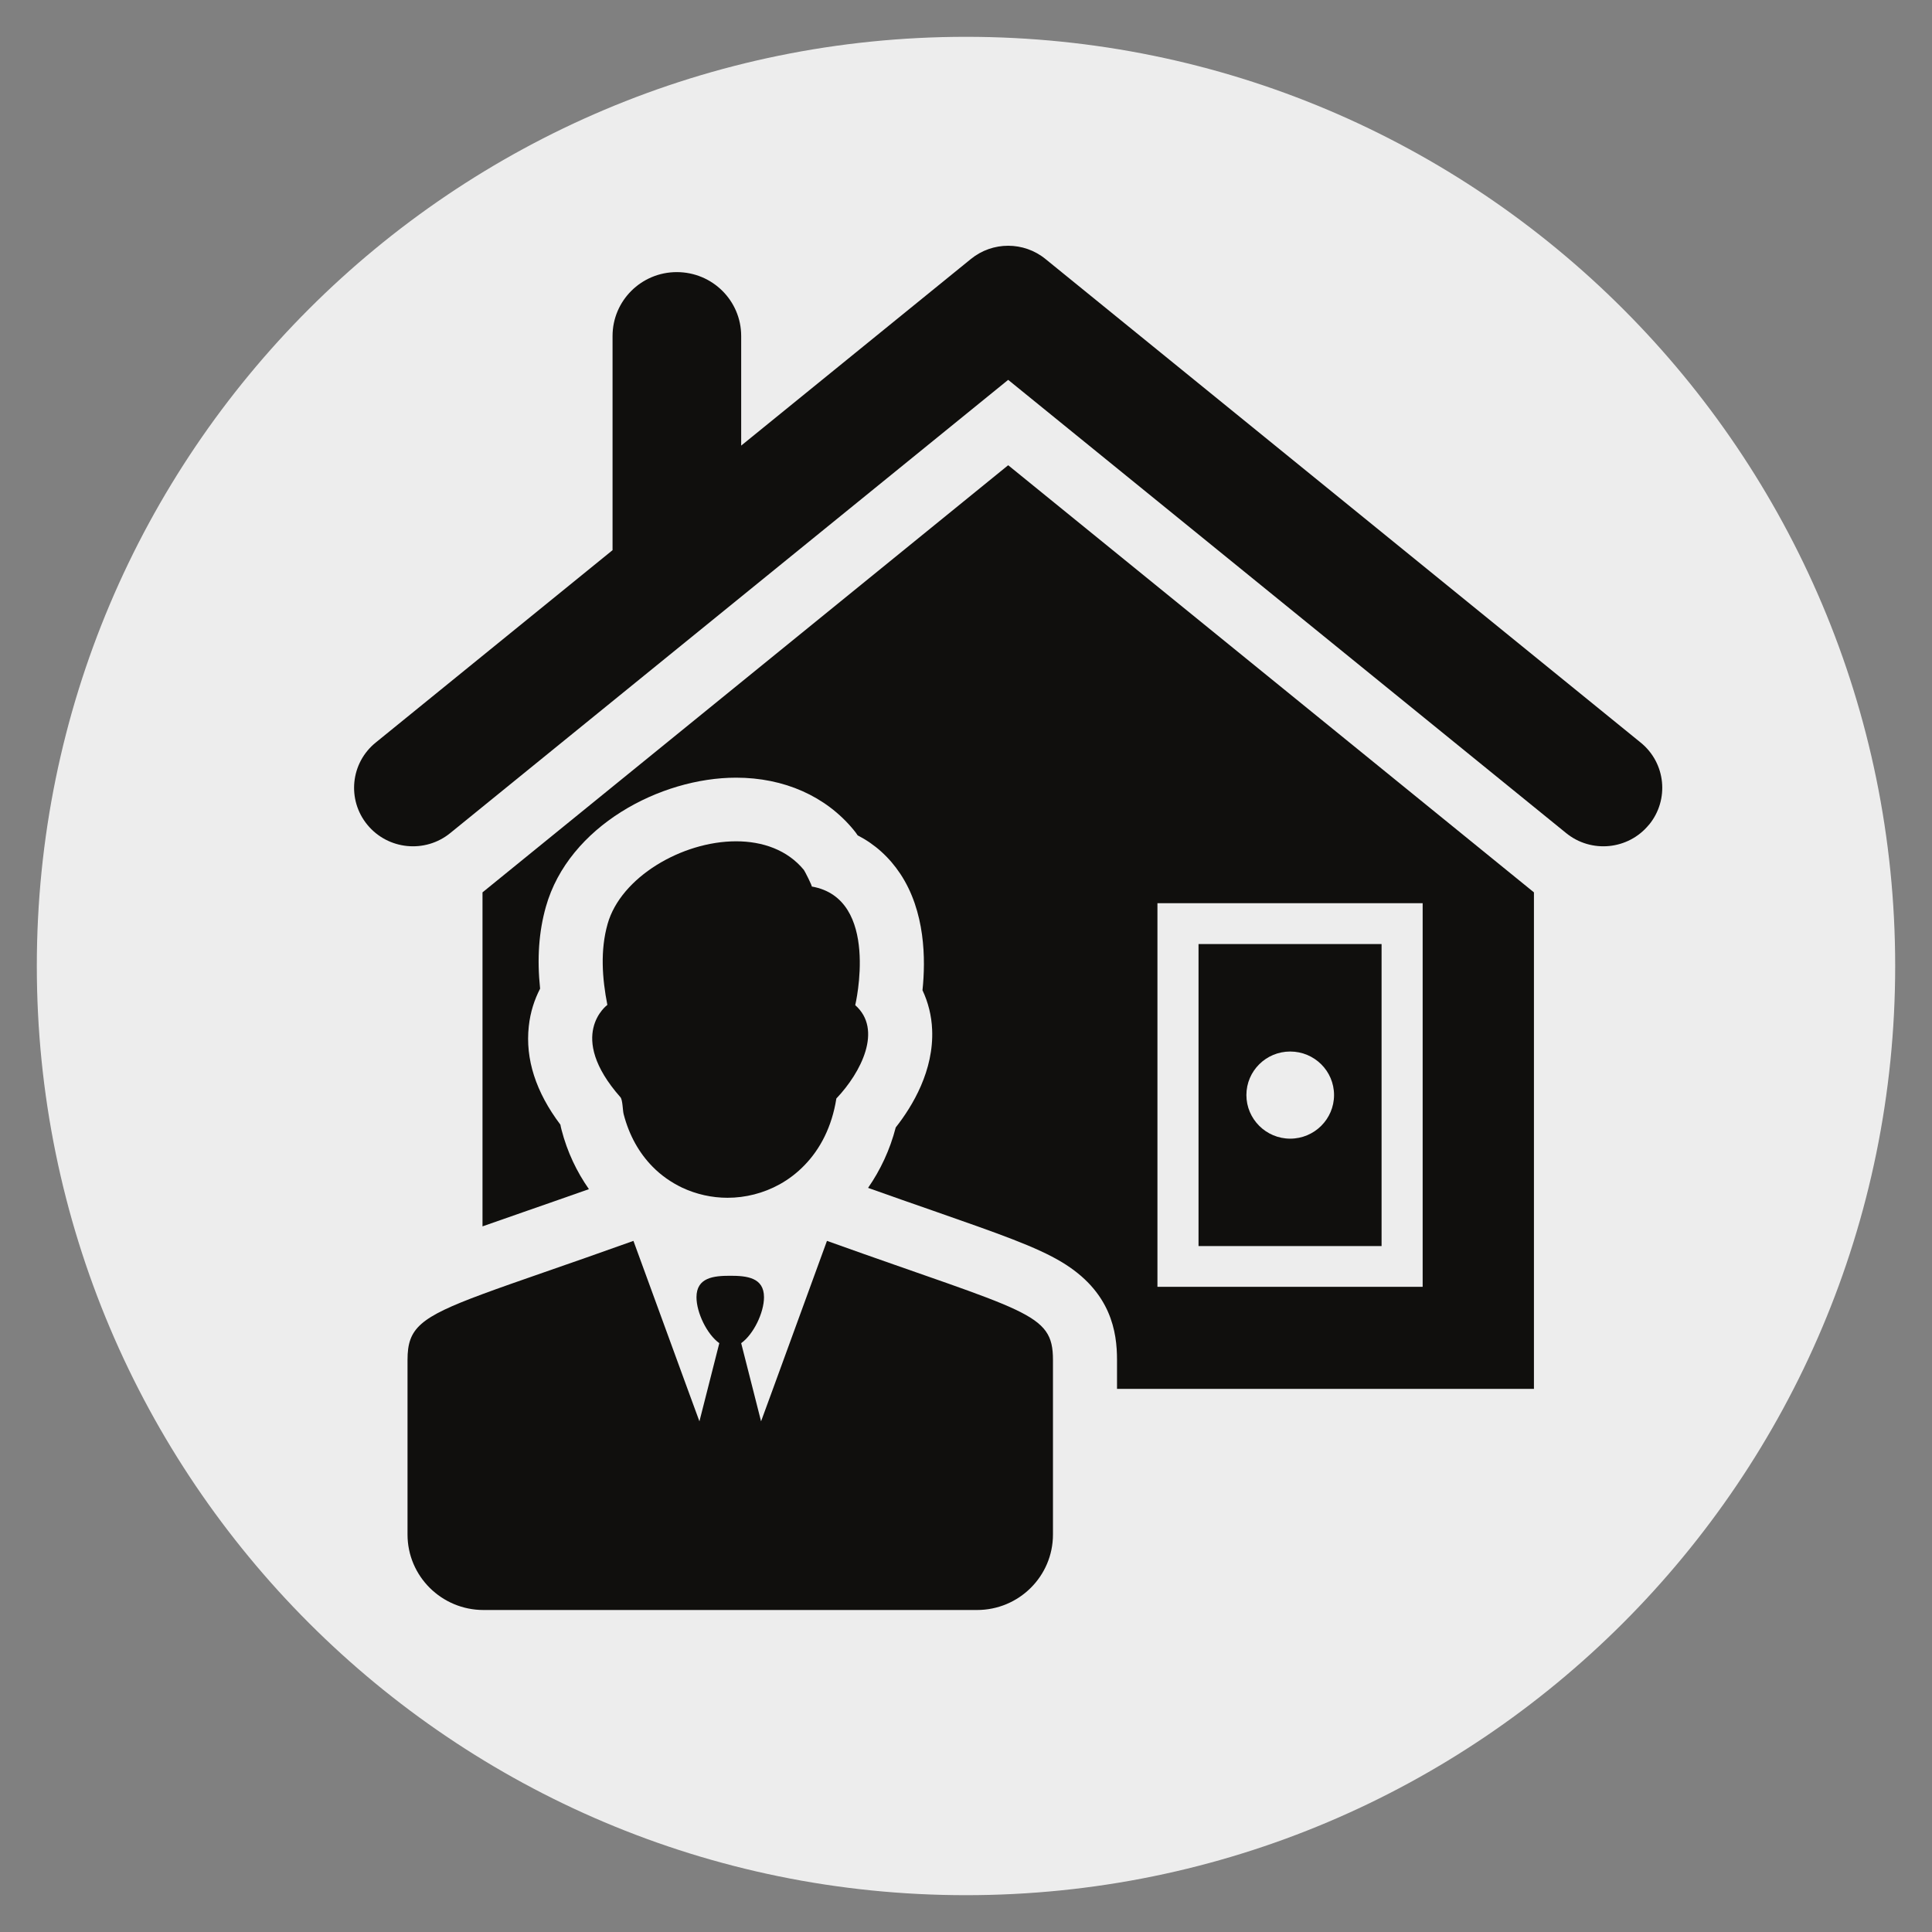
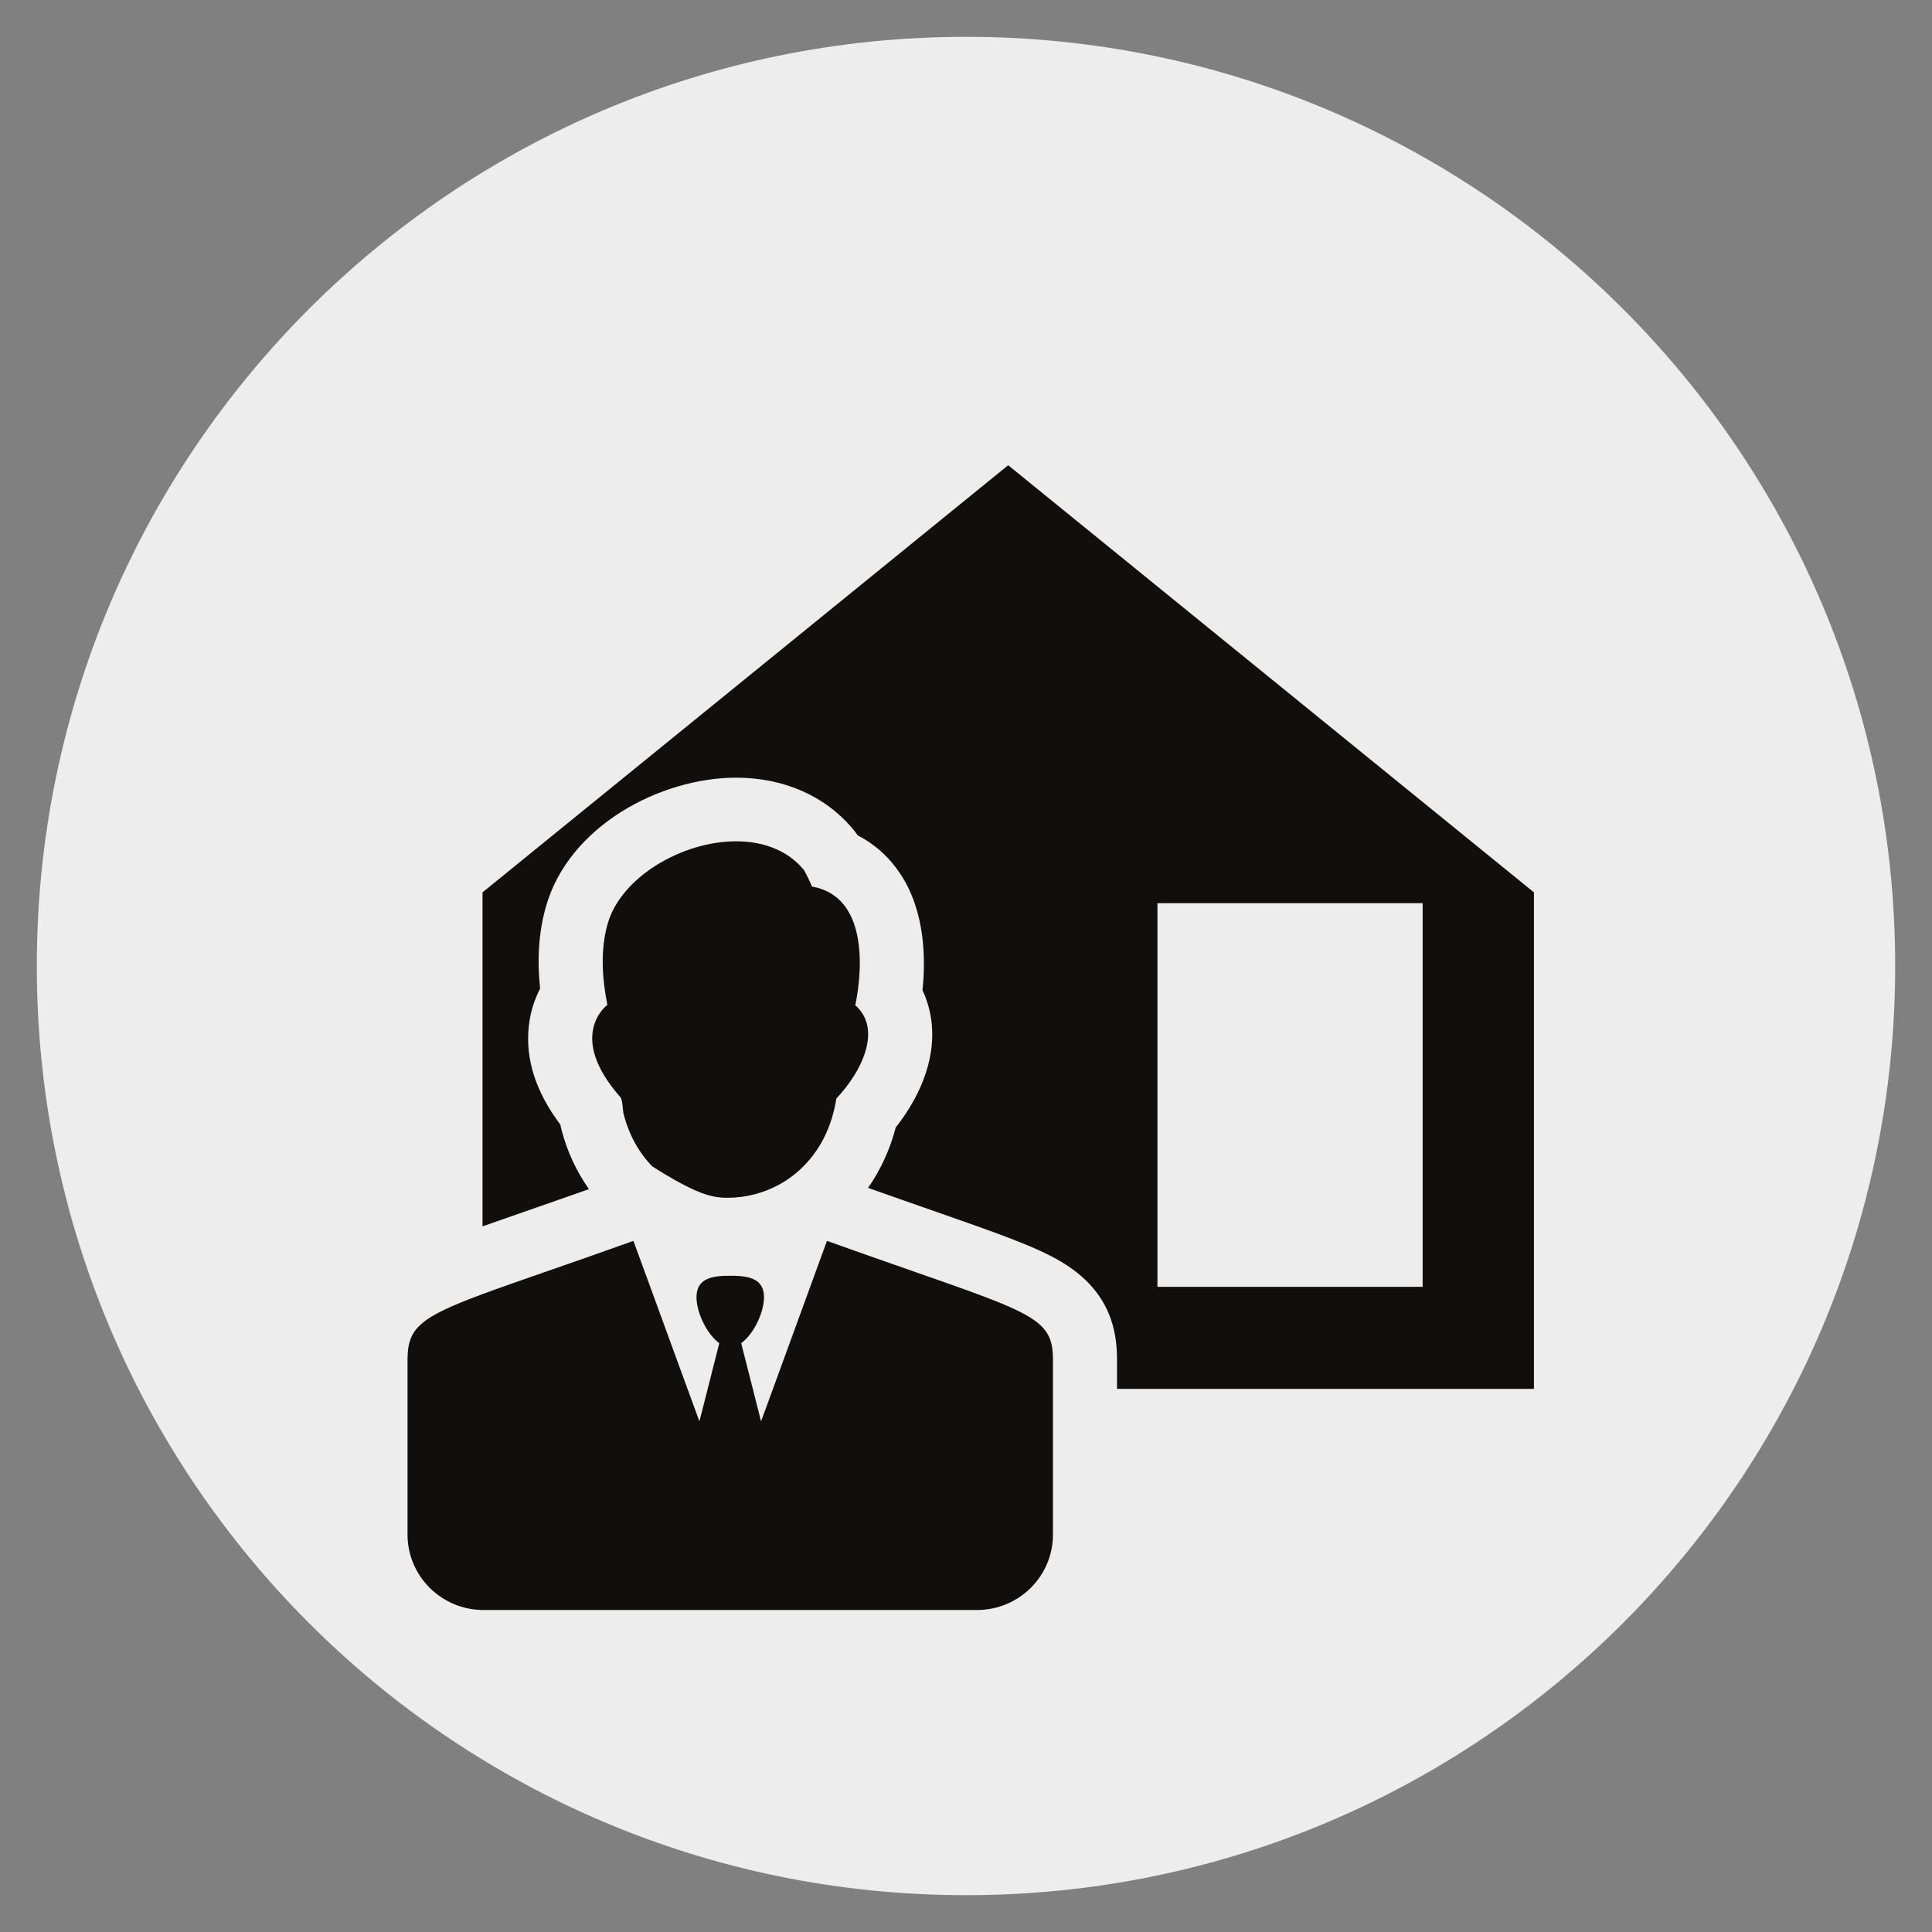
<svg xmlns="http://www.w3.org/2000/svg" width="120" viewBox="0 0 90 90" height="120" preserveAspectRatio="xMidYMid meet">
  <rect x="0" y="0" width="90" height="90" fill="#808080" stroke="none" />
  <defs>
    <clipPath id="e4ed9b4a39">
      <path d="M 1.715 1.715 L 88.285 1.715 L 88.285 88.285 L 1.715 88.285 Z M 1.715 1.715 " clip-rule="nonzero" />
    </clipPath>
    <clipPath id="6687b24fd9">
      <path d="M 45 1.715 C 21.094 1.715 1.715 21.094 1.715 45 C 1.715 68.906 21.094 88.285 45 88.285 C 68.906 88.285 88.285 68.906 88.285 45 C 88.285 21.094 68.906 1.715 45 1.715 " clip-rule="nonzero" />
    </clipPath>
    <clipPath id="5bd2b84a3b">
-       <path d="M 16 11.25 L 78 11.25 L 78 40 L 16 40 Z M 16 11.25 " clip-rule="nonzero" />
-     </clipPath>
+       </clipPath>
  </defs>
  <g clip-path="url(#e4ed9b4a39)">
    <g clip-path="url(#6687b24fd9)">
      <path fill="#ededed" d="M 1.715 1.715 L 88.285 1.715 L 88.285 88.285 L 1.715 88.285 Z M 1.715 1.715 " fill-opacity="1" fill-rule="nonzero" />
    </g>
  </g>
-   <path fill="#100f0d" d="M 55.832 58.047 L 64.359 58.047 L 64.359 43.977 L 55.832 43.977 Z M 60.102 48.984 C 61.23 48.984 62.145 49.891 62.145 51.012 C 62.145 52.129 61.23 53.043 60.102 53.043 C 58.977 53.043 58.062 52.129 58.062 51.012 C 58.062 49.891 58.977 48.984 60.102 48.984 " fill-opacity="1" fill-rule="nonzero" />
  <path fill="#100f0d" d="M 38.523 57.805 L 35.996 64.73 L 35.453 66.211 L 35.078 64.734 L 34.527 62.57 C 35.105 62.156 35.59 61.145 35.59 60.43 C 35.59 59.512 34.793 59.43 34.016 59.43 C 33.242 59.43 32.445 59.512 32.445 60.43 C 32.445 61.145 32.93 62.156 33.508 62.57 L 32.957 64.738 L 32.582 66.211 L 32.043 64.742 L 29.508 57.805 C 26.293 58.957 24.043 59.703 22.477 60.285 C 19.547 61.371 18.984 61.875 18.984 63.348 C 18.984 67.344 18.984 66.09 18.984 71.484 C 18.984 73.426 20.57 75 22.523 75 C 27.242 75 40.223 75 45.512 75 C 47.469 75 49.051 73.426 49.051 71.484 C 49.051 66.727 49.051 68 49.051 64.699 C 49.051 64.258 49.051 63.812 49.051 63.348 C 49.051 61.129 47.855 61.148 38.523 57.805 " fill-opacity="1" fill-rule="nonzero" />
  <g clip-path="url(#5bd2b84a3b)">
    <path fill="#100f0d" d="M 76.426 34.59 L 48.703 12.066 C 47.691 11.242 46.238 11.242 45.227 12.066 L 34.527 20.758 L 34.527 15.652 C 34.527 14.008 33.188 12.676 31.527 12.676 C 29.875 12.676 28.535 14.008 28.535 15.652 L 28.535 25.629 L 17.504 34.59 C 16.328 35.539 16.156 37.258 17.113 38.422 C 18.074 39.59 19.805 39.762 20.977 38.805 L 46.965 17.695 L 72.953 38.805 C 74.125 39.762 75.855 39.59 76.812 38.422 L 76.816 38.422 C 77.773 37.258 77.602 35.539 76.426 34.59 " fill-opacity="1" fill-rule="nonzero" />
  </g>
  <path fill="#100f0d" d="M 22.477 41.57 L 22.477 57.129 C 23.043 56.93 23.676 56.707 24.387 56.461 C 25.293 56.145 26.297 55.797 27.434 55.395 C 26.867 54.586 26.426 53.664 26.16 52.637 C 26.137 52.555 26.121 52.473 26.105 52.391 C 24.961 50.875 24.465 49.332 24.633 47.809 C 24.703 47.148 24.898 46.562 25.16 46.055 C 25.012 44.656 25.102 43.398 25.43 42.238 C 26.492 38.477 30.766 36.227 34.289 36.227 C 36.527 36.227 38.469 37.09 39.758 38.652 C 39.828 38.738 39.891 38.816 39.953 38.914 C 40.75 39.324 41.422 39.926 41.938 40.703 C 43.105 42.461 43.125 44.688 42.973 46.129 C 43.238 46.691 43.395 47.312 43.422 47.957 C 43.508 49.863 42.516 51.52 41.727 52.52 C 41.457 53.566 41.012 54.508 40.438 55.336 C 41.578 55.742 42.586 56.094 43.496 56.41 C 46.578 57.488 48.277 58.082 49.461 58.793 C 51.766 60.18 52.035 62.055 52.035 63.348 L 52.035 64.699 L 71.457 64.699 L 71.457 41.57 L 46.965 21.672 Z M 53.918 58.996 L 53.918 42.074 L 66.273 42.074 L 66.273 59.945 L 53.918 59.945 L 53.918 58.996 " fill-opacity="1" fill-rule="nonzero" />
-   <path fill="#100f0d" d="M 28.902 51.113 C 29.008 51.234 29.008 51.738 29.051 51.898 C 29.312 52.91 29.785 53.719 30.387 54.336 C 30.797 54.758 31.27 55.082 31.773 55.324 C 32.441 55.637 33.164 55.797 33.891 55.797 C 34.727 55.797 35.566 55.586 36.316 55.172 C 36.738 54.938 37.129 54.641 37.48 54.277 C 38.211 53.523 38.754 52.488 38.961 51.172 C 40.117 49.957 41.129 47.961 39.84 46.824 C 39.84 46.824 41.023 41.852 37.812 41.297 C 37.855 41.297 37.484 40.57 37.449 40.527 C 36.68 39.59 35.523 39.191 34.289 39.191 C 31.766 39.191 28.918 40.867 28.305 43.039 C 27.957 44.266 28.051 45.578 28.293 46.812 C 28.293 46.812 26.355 48.227 28.902 51.113 " fill-opacity="1" fill-rule="nonzero" />
+   <path fill="#100f0d" d="M 28.902 51.113 C 29.008 51.234 29.008 51.738 29.051 51.898 C 29.312 52.91 29.785 53.719 30.387 54.336 C 32.441 55.637 33.164 55.797 33.891 55.797 C 34.727 55.797 35.566 55.586 36.316 55.172 C 36.738 54.938 37.129 54.641 37.48 54.277 C 38.211 53.523 38.754 52.488 38.961 51.172 C 40.117 49.957 41.129 47.961 39.84 46.824 C 39.84 46.824 41.023 41.852 37.812 41.297 C 37.855 41.297 37.484 40.57 37.449 40.527 C 36.68 39.59 35.523 39.191 34.289 39.191 C 31.766 39.191 28.918 40.867 28.305 43.039 C 27.957 44.266 28.051 45.578 28.293 46.812 C 28.293 46.812 26.355 48.227 28.902 51.113 " fill-opacity="1" fill-rule="nonzero" />
</svg>